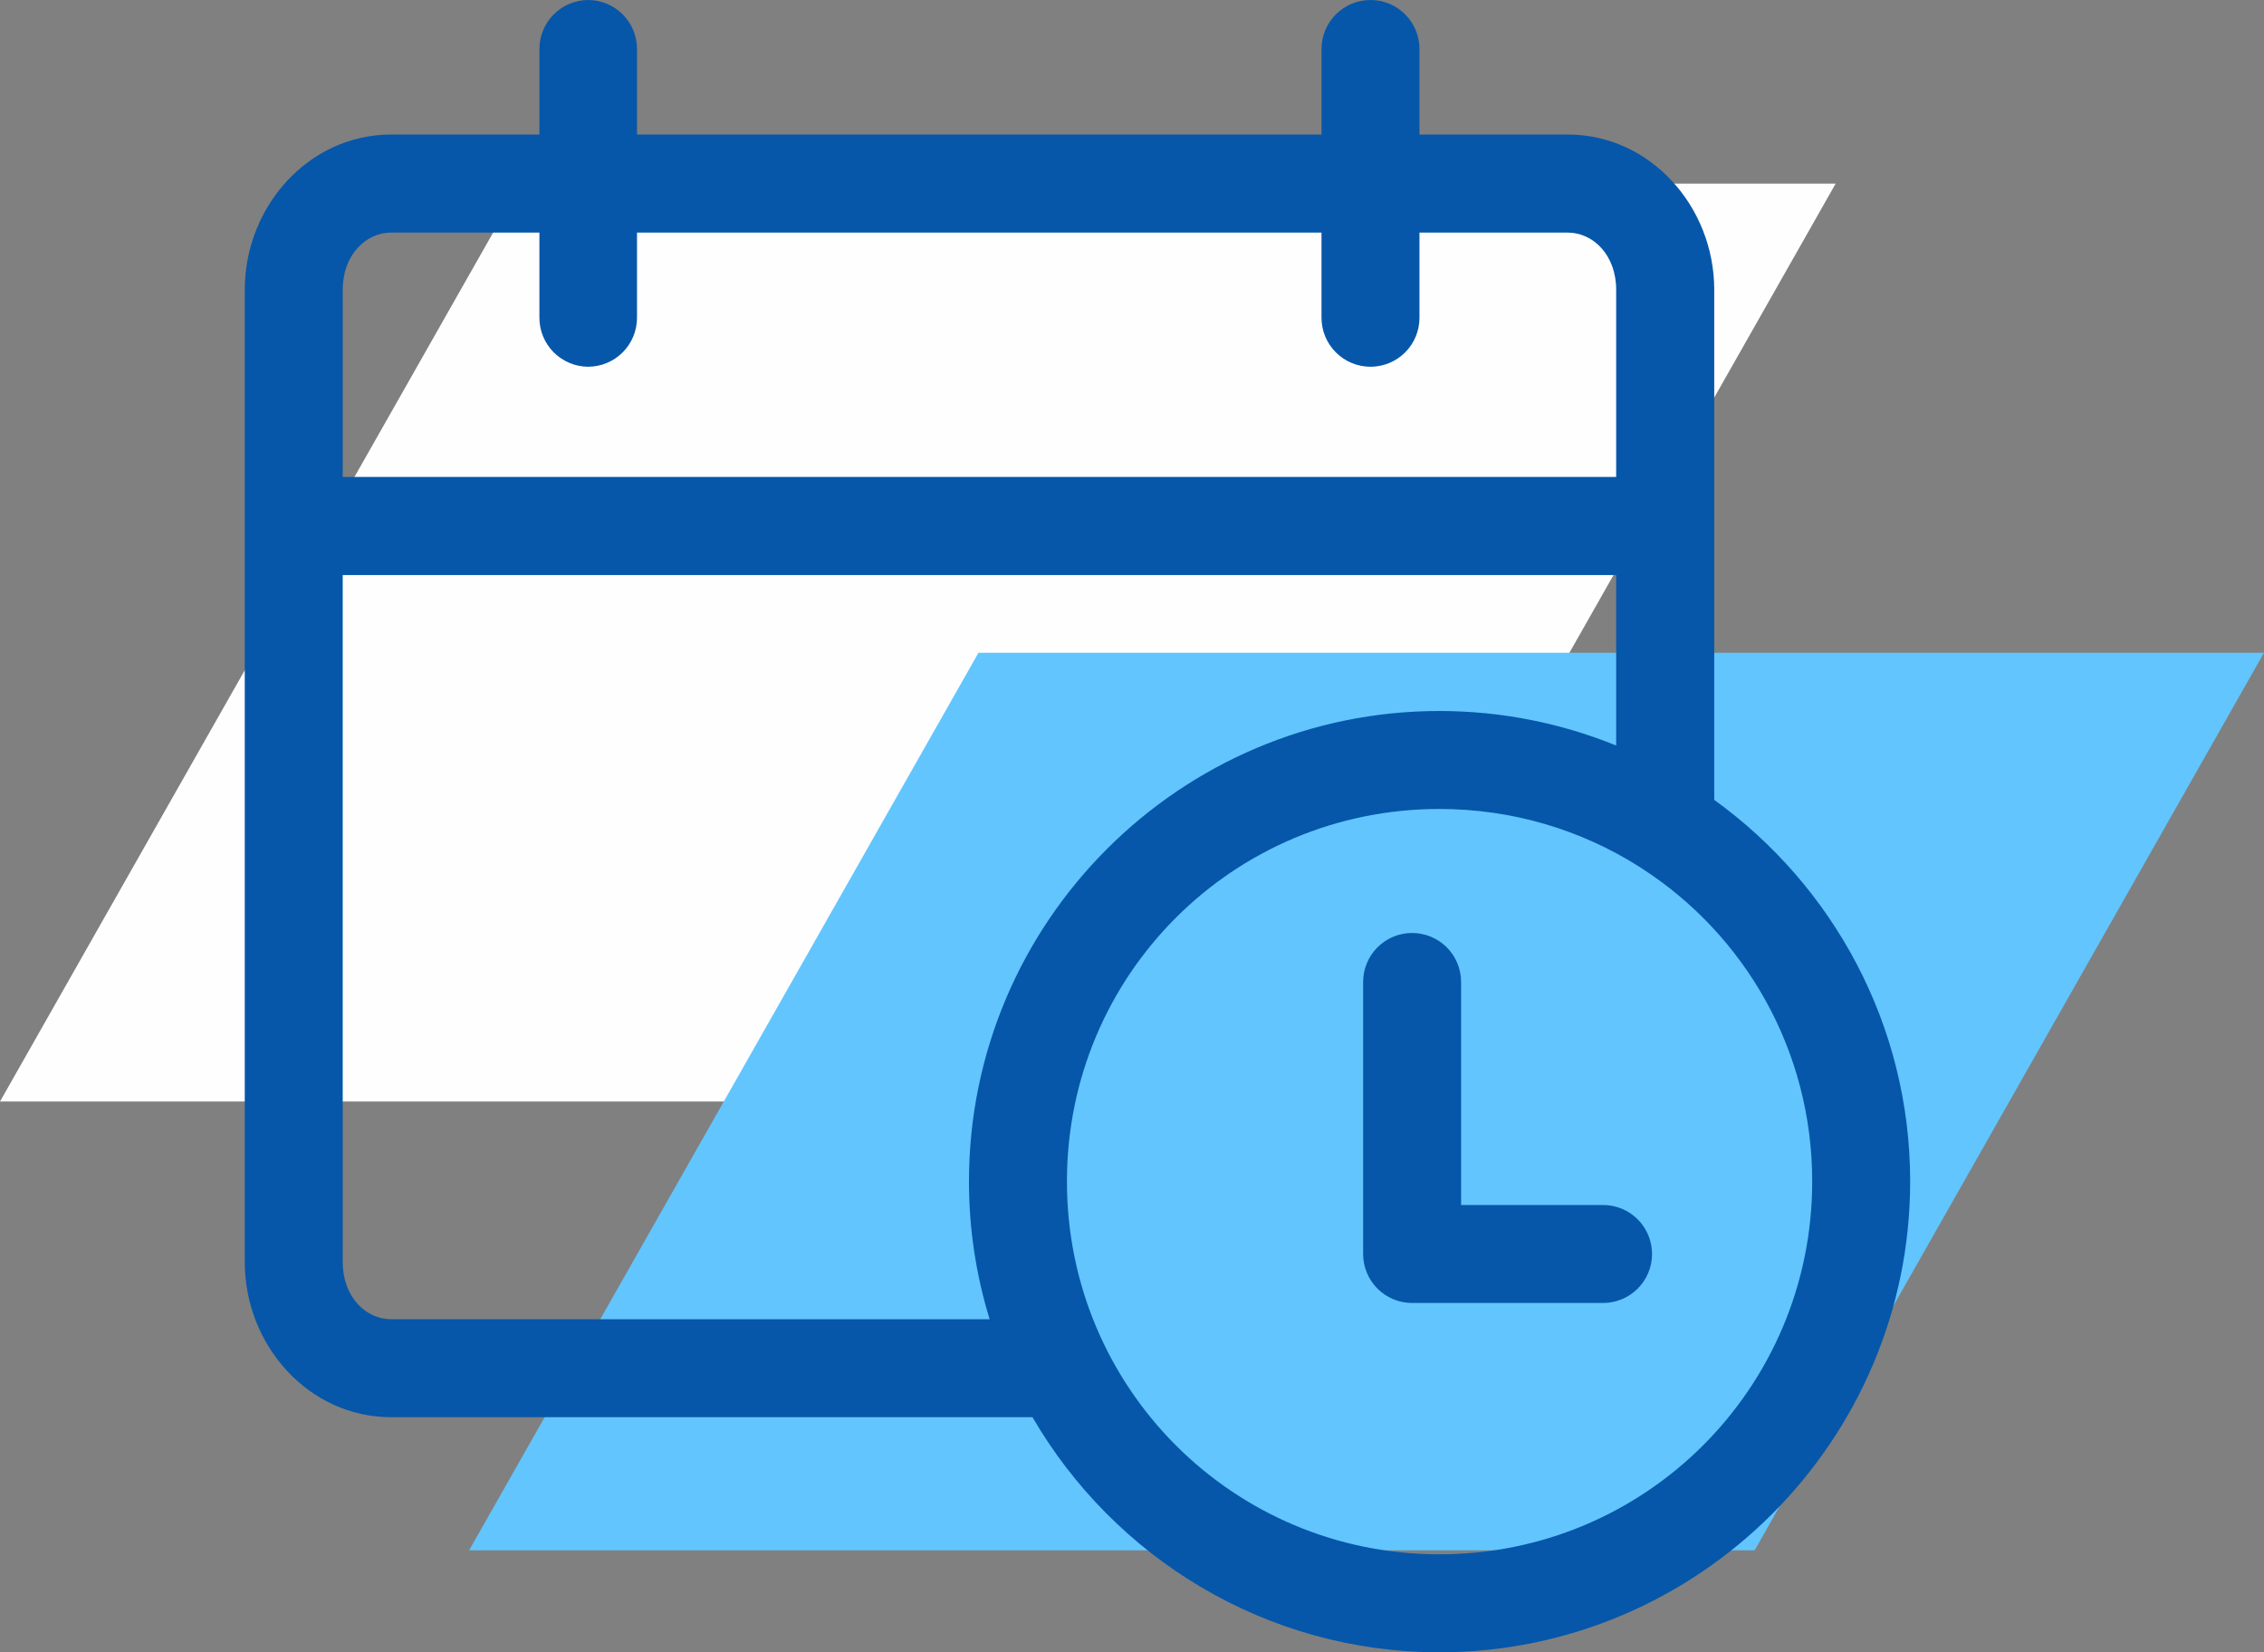
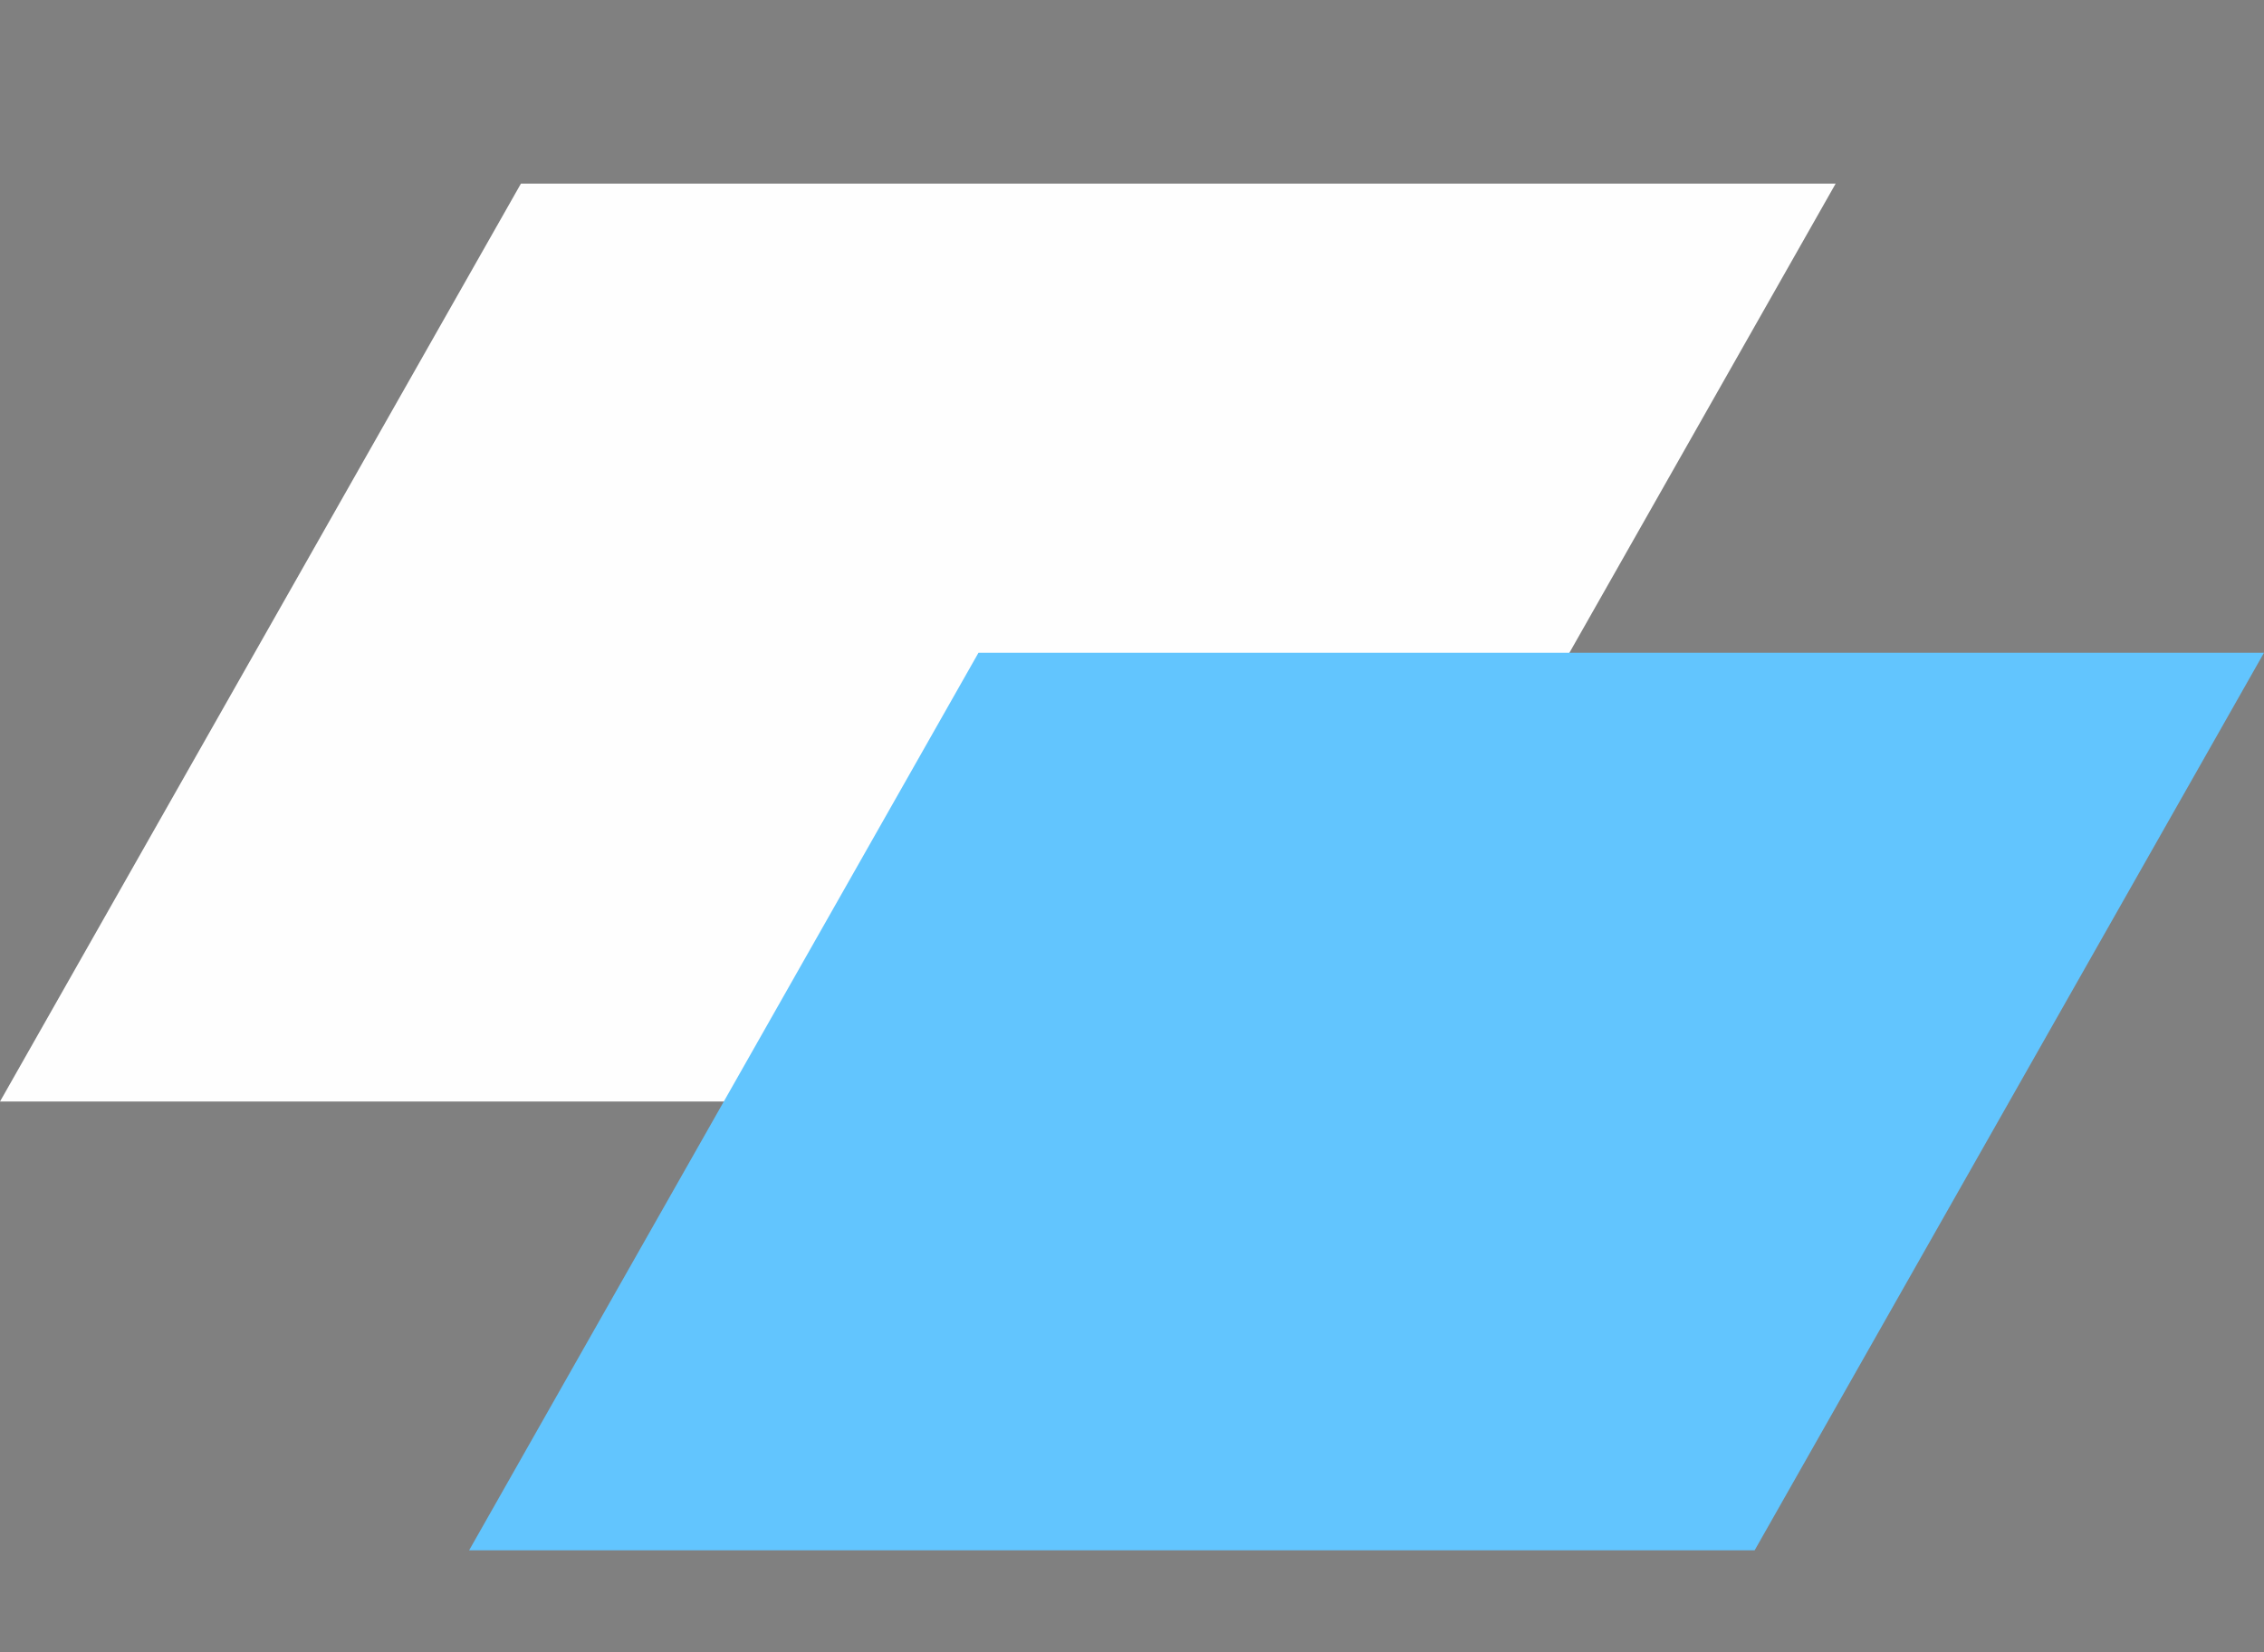
<svg xmlns="http://www.w3.org/2000/svg" width="111" height="81" viewBox="0 0 111 81" fill="none">
  <rect x="0" y="0" width="111" height="81" fill="#808080" stroke="none" />
  <path d="M25.541 9H90L64.46 54H0L25.541 9Z" fill="#FEFEFE" />
  <path d="M47.973 32H111L86.027 76H23L47.973 32Z" fill="#62C5FE" />
-   <path fill-rule="evenodd" clip-rule="evenodd" d="M28.839 1.83492e-05C28.523 0.001 28.211 0.065 27.921 0.186C27.63 0.308 27.366 0.486 27.143 0.71C26.921 0.934 26.745 1.199 26.626 1.491C26.506 1.783 26.445 2.096 26.447 2.411V6.595H19.176C15.125 6.595 12 10.136 12 14.203V61.872C12 65.939 15.125 69.475 19.176 69.475H50.621C54.62 76.356 62.065 81 70.57 81C83.282 81 93.652 70.63 93.652 57.918C93.652 50.229 89.858 43.406 84.046 39.212V14.203C84.046 10.136 80.916 6.595 76.865 6.595H69.594V2.411C69.596 2.096 69.535 1.783 69.415 1.491C69.296 1.199 69.12 0.934 68.898 0.71C68.676 0.486 68.412 0.308 68.121 0.186C67.83 0.065 67.518 0.001 67.202 1.83492e-05C66.885 -0.001 66.571 0.06 66.278 0.181C65.985 0.302 65.719 0.479 65.495 0.703C65.271 0.928 65.093 1.194 64.972 1.487C64.852 1.78 64.79 2.094 64.791 2.411V6.595H31.231V2.411C31.232 2.096 31.171 1.783 31.052 1.491C30.932 1.199 30.756 0.934 30.534 0.71C30.312 0.486 30.048 0.308 29.757 0.186C29.466 0.065 29.154 0.001 28.839 1.83492e-05ZM19.176 11.403H26.447V15.568C26.445 15.883 26.506 16.196 26.626 16.488C26.745 16.779 26.921 17.045 27.143 17.269C27.366 17.492 27.63 17.67 27.921 17.792C28.211 17.914 28.523 17.977 28.839 17.979C29.154 17.977 29.466 17.914 29.757 17.792C30.048 17.67 30.312 17.492 30.534 17.269C30.756 17.045 30.932 16.779 31.052 16.488C31.171 16.196 31.232 15.883 31.231 15.568V11.403H64.791V15.568C64.79 15.885 64.852 16.199 64.972 16.492C65.093 16.785 65.271 17.051 65.495 17.275C65.719 17.499 65.985 17.677 66.278 17.798C66.571 17.918 66.885 17.98 67.202 17.979C67.518 17.977 67.83 17.914 68.121 17.792C68.412 17.67 68.676 17.492 68.898 17.269C69.12 17.045 69.296 16.779 69.415 16.488C69.535 16.196 69.596 15.883 69.594 15.568V11.403H76.865C78.111 11.403 79.238 12.505 79.238 14.203V23.382H16.803V14.203C16.803 12.505 17.93 11.403 19.176 11.403ZM16.803 28.19H79.238V36.548C76.559 35.458 73.633 34.855 70.57 34.855C57.858 34.855 47.507 45.206 47.507 57.918C47.507 60.267 47.863 62.534 48.52 64.672H19.176C17.93 64.672 16.803 63.57 16.803 61.872V28.19ZM70.57 39.658C74.168 39.658 77.521 40.69 80.345 42.472C80.397 42.509 80.45 42.543 80.504 42.576C85.531 45.822 88.849 51.468 88.849 57.918C88.849 68.034 80.686 76.197 70.57 76.197C60.454 76.197 52.31 68.034 52.31 57.918C52.31 47.802 60.454 39.658 70.57 39.658ZM69.224 45.737C68.589 45.739 67.982 45.993 67.534 46.442C67.085 46.891 66.833 47.499 66.832 48.134V61.483C66.834 62.117 67.087 62.724 67.535 63.172C67.983 63.62 68.59 63.873 69.224 63.875H78.586C78.901 63.876 79.214 63.815 79.506 63.696C79.798 63.576 80.063 63.4 80.287 63.178C80.511 62.956 80.689 62.692 80.811 62.401C80.932 62.11 80.996 61.798 80.997 61.483C80.998 61.166 80.937 60.852 80.816 60.559C80.695 60.266 80.518 59.999 80.294 59.775C80.07 59.551 79.803 59.374 79.51 59.253C79.217 59.132 78.903 59.071 78.586 59.072H71.635V48.134C71.634 47.818 71.571 47.505 71.45 47.214C71.328 46.923 71.15 46.658 70.927 46.435C70.703 46.213 70.437 46.036 70.145 45.917C69.853 45.797 69.54 45.736 69.224 45.737Z" fill="#0657A9" />
</svg>